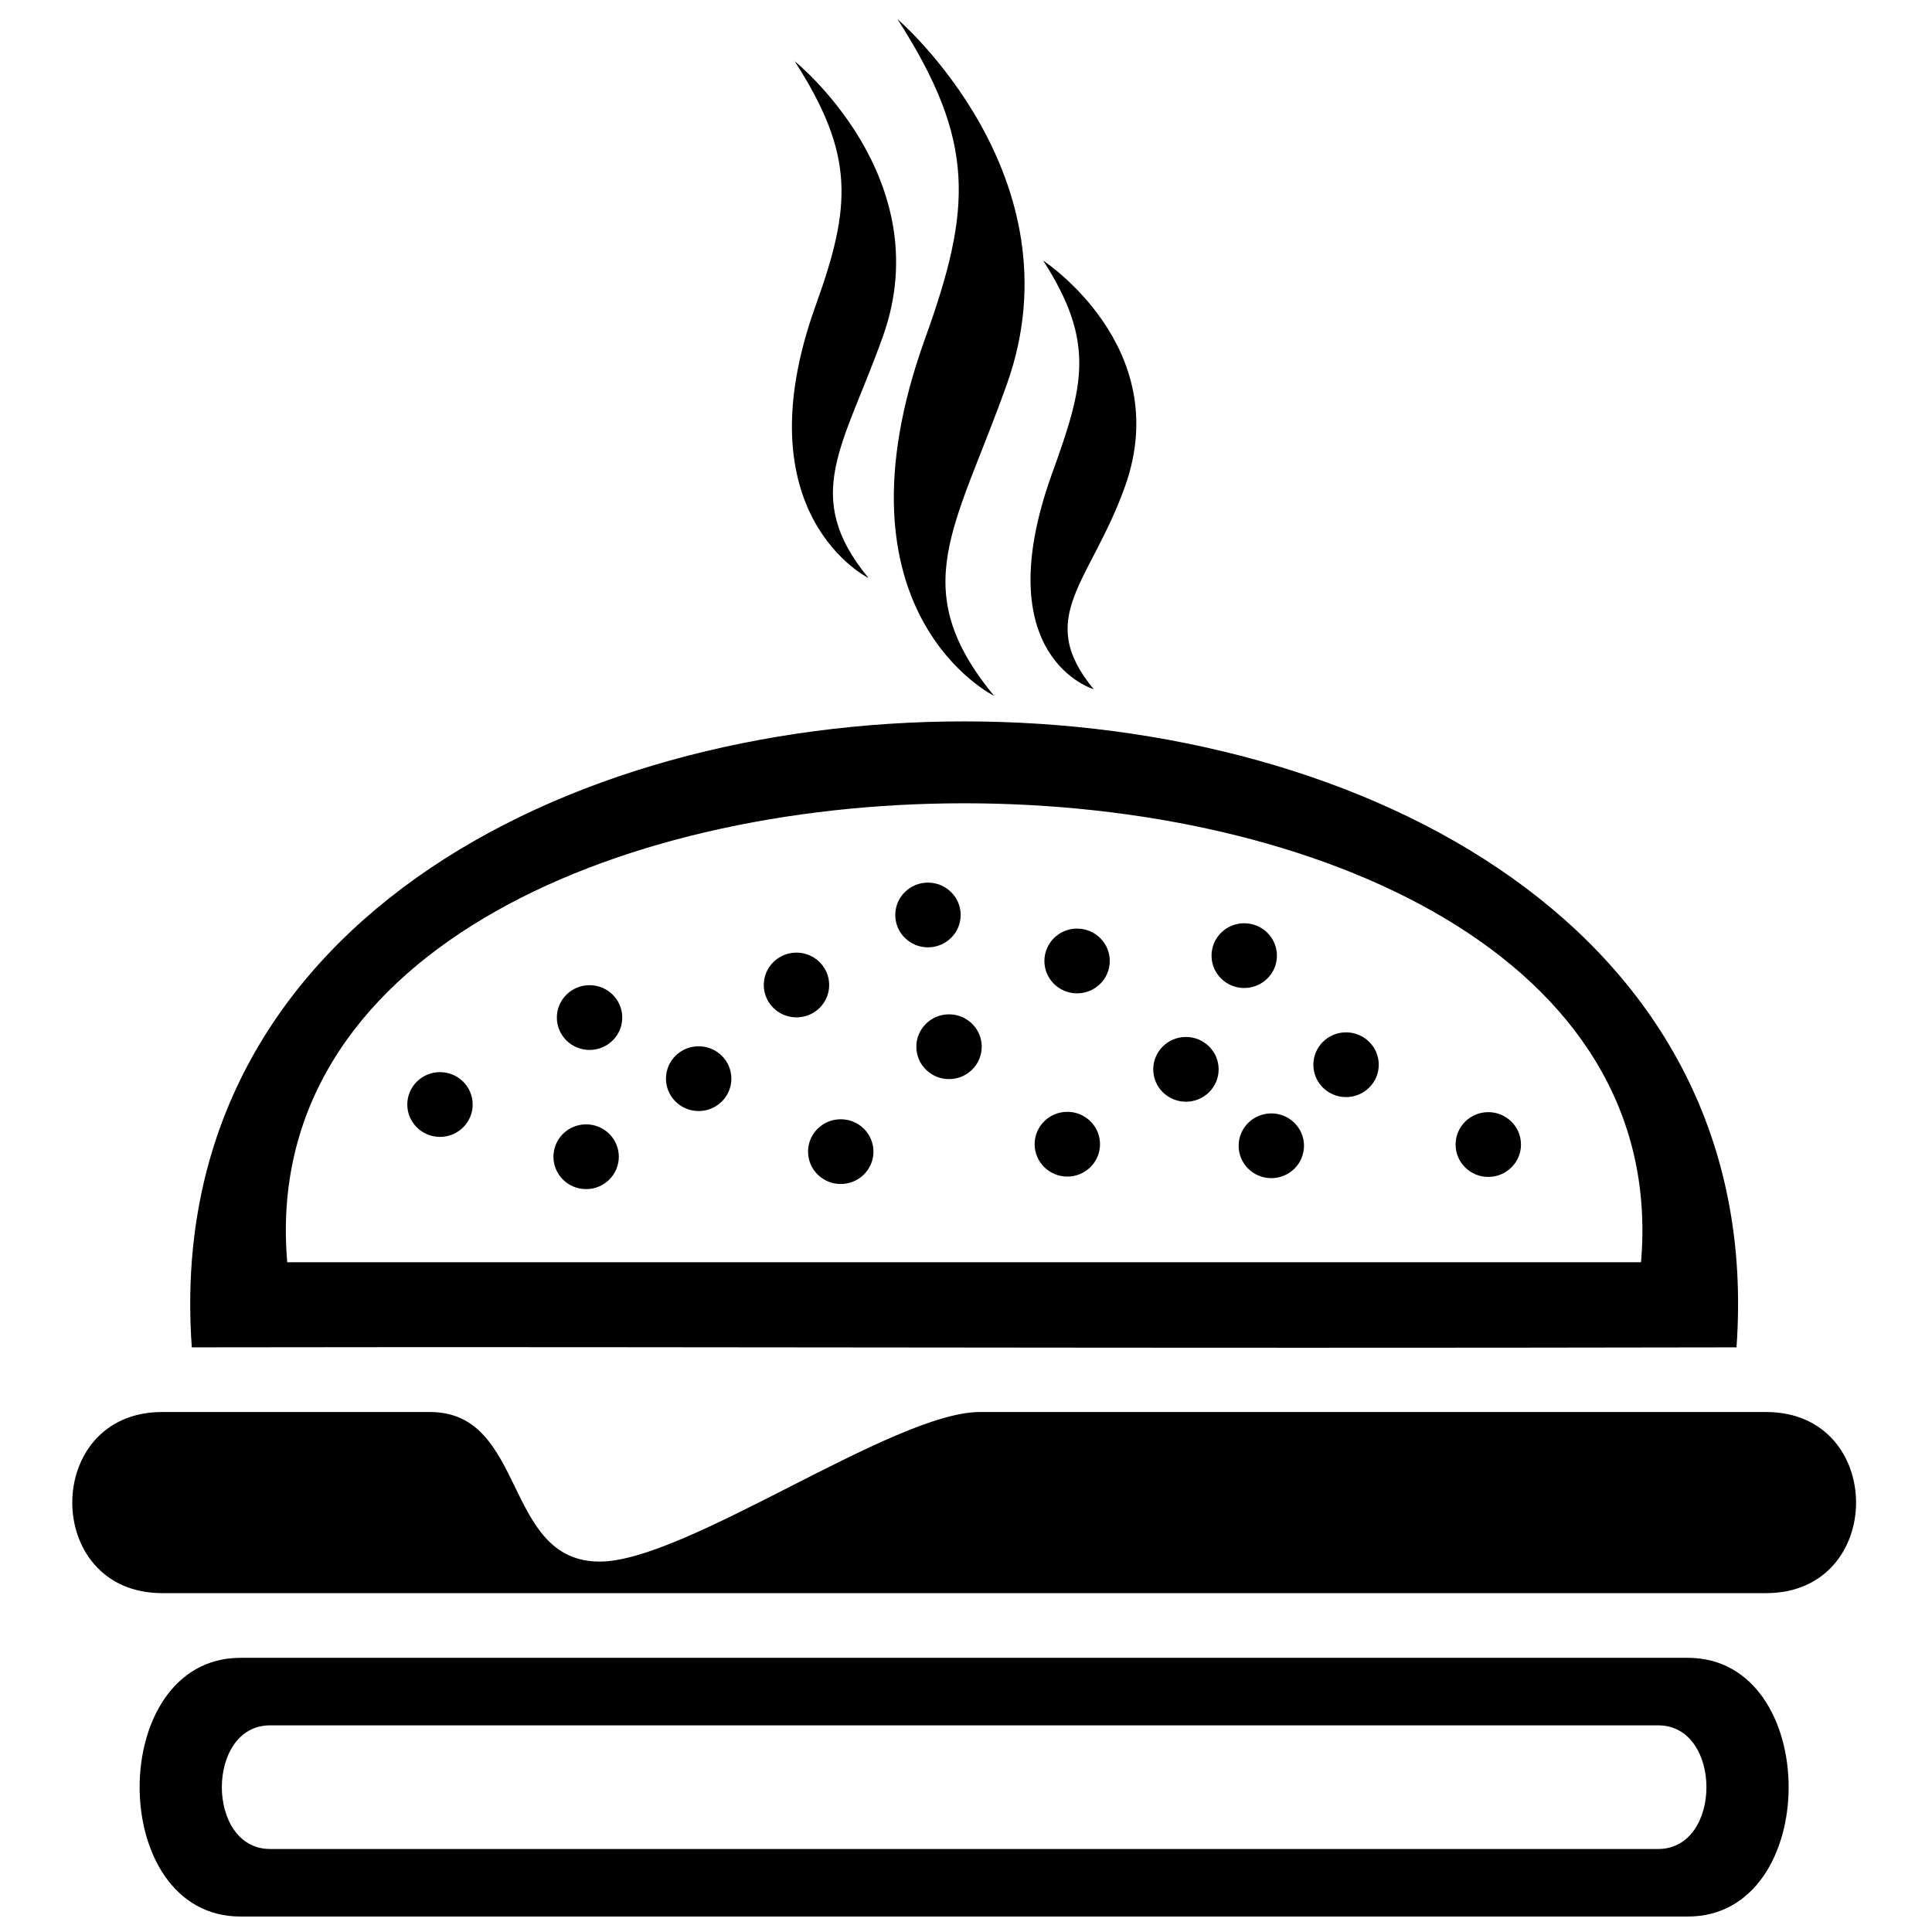
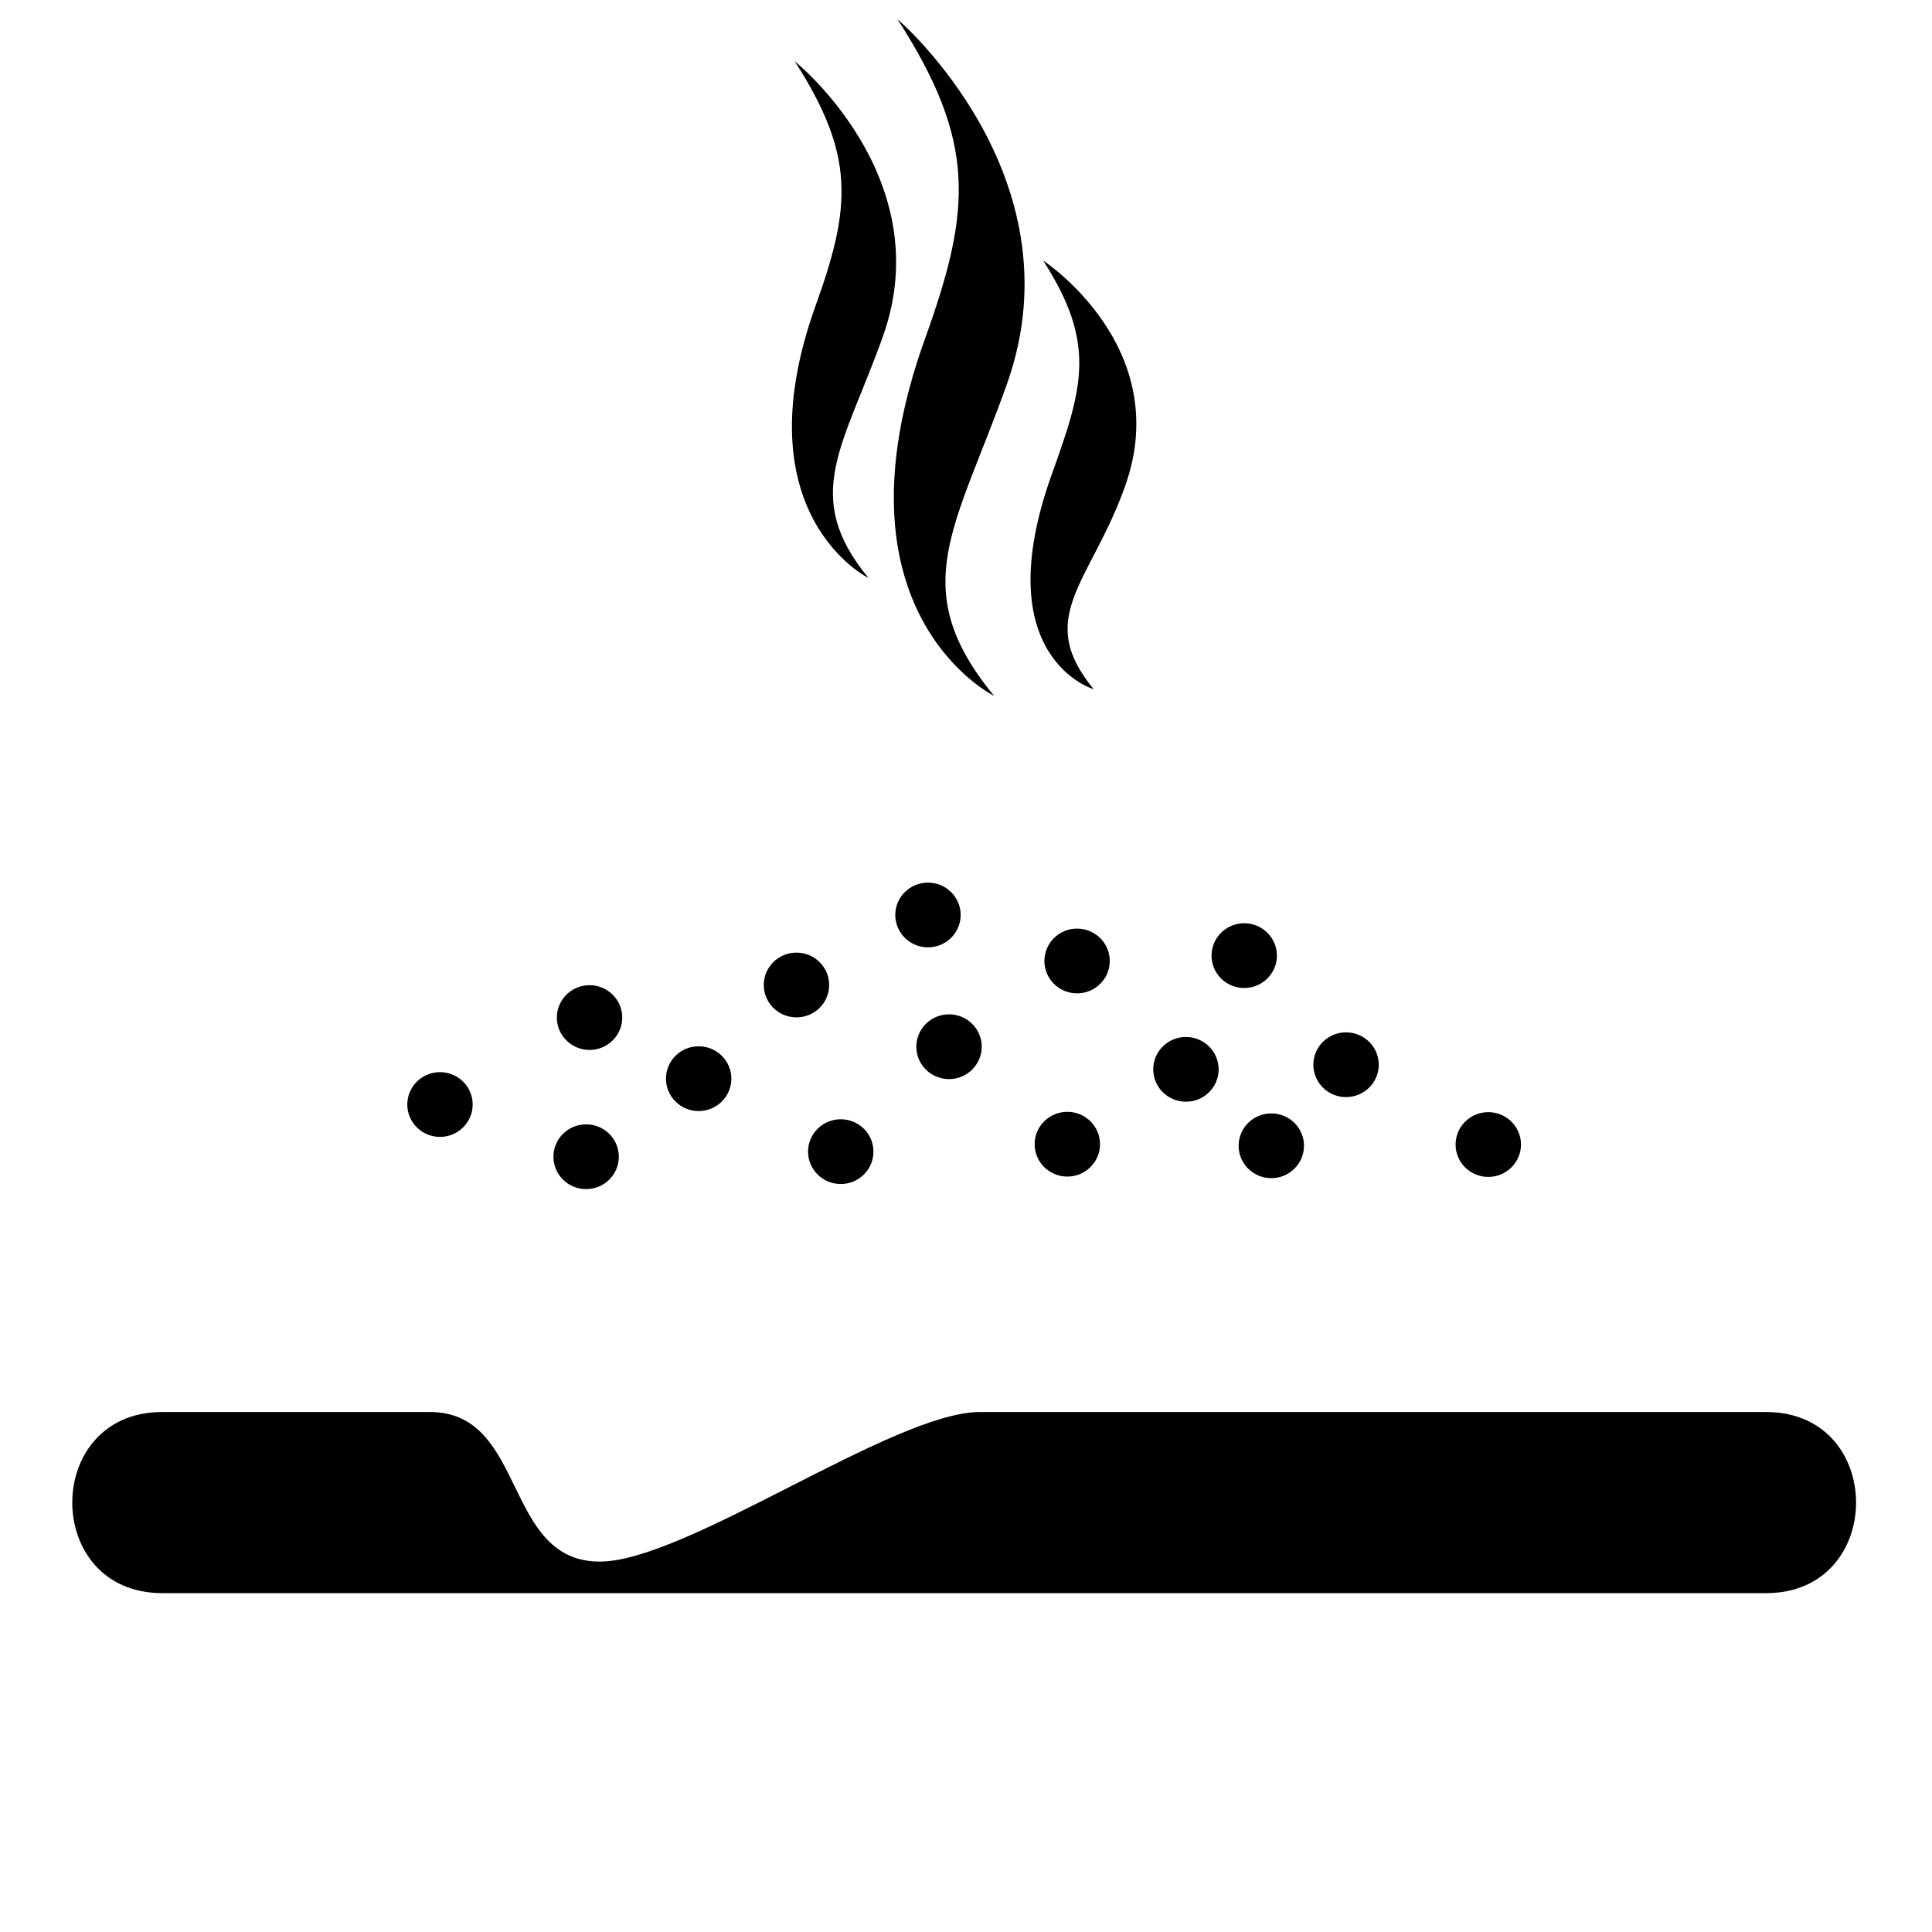
<svg xmlns="http://www.w3.org/2000/svg" width="800px" height="800px" version="1.1" viewBox="144 144 512 512">
  <defs>
    <clipPath id="a">
      <path d="m181 583h438v68.902h-438z" />
    </clipPath>
  </defs>
  <path d="m186.96 518.2h70.992c25.711 0 19.281 39.637 44.992 39.637 22.855 0 77.852-39.637 100.71-39.637h208.41c31.75 0 31.75 47.996 0 47.996h-425.1c-31.746 0-31.746-47.996 0-47.996z" fill-rule="evenodd" />
-   <path d="m578.89 478.5h-358.77c-13.887-162.12 372.66-162.2 358.77 0zm25.301 22.562c15.902-221.18-425.27-221.18-409.36 0 145.35-0.215 240.45 0.324 409.36 0z" fill-rule="evenodd" />
  <g clip-path="url(#a)">
-     <path d="m207.73 583.34h383.55c35.637 0 35.637 68.562 0 68.562h-383.55c-35.637 0-35.637-68.562 0-68.562zm7.828 17.898c-17.023 0-17.023 32.762 0 32.762h367.9c17.023 0 17.023-32.762 0-32.762h-367.9z" fill-rule="evenodd" />
-   </g>
+     </g>
  <path d="m260.6 445.29c-4.785 0-8.664-3.848-8.664-8.582 0-4.738 3.875-8.578 8.664-8.578 4.785 0 8.664 3.836 8.664 8.578 0 4.738-3.875 8.582-8.664 8.582zm129.32-50.234c-4.785 0-8.664-3.844-8.664-8.578 0-4.738 3.875-8.578 8.664-8.578 4.781 0 8.668 3.84 8.668 8.578-0.004 4.738-3.887 8.578-8.668 8.578zm-90.586 64.07c-4.789 0-8.668-3.84-8.668-8.582 0-4.738 3.883-8.578 8.668-8.578 4.781 0 8.66 3.84 8.66 8.578-0.004 4.742-3.879 8.582-8.66 8.582zm130.1-51.875c-4.785 0-8.66-3.844-8.66-8.582 0-4.738 3.875-8.582 8.66-8.582 4.781 0 8.668 3.84 8.668 8.582 0 4.738-3.883 8.582-8.668 8.582zm-74.359 6.363c-4.785 0-8.668-3.836-8.668-8.582 0-4.738 3.883-8.578 8.668-8.578 4.781 0 8.664 3.84 8.664 8.578 0 4.742-3.875 8.582-8.664 8.582zm103.21 22.352c-4.785 0-8.664-3.836-8.664-8.578 0-4.738 3.879-8.582 8.664-8.582 4.781 0 8.668 3.844 8.668 8.582 0 4.742-3.883 8.578-8.668 8.578zm-62.781-5.992c-4.785 0-8.668-3.844-8.668-8.582 0-4.734 3.883-8.582 8.668-8.582s8.664 3.848 8.664 8.582c-0.004 4.738-3.879 8.582-8.664 8.582zm-66.352 8.465c-4.785 0-8.664-3.844-8.664-8.582 0-4.738 3.875-8.582 8.664-8.582 4.781 0 8.668 3.84 8.668 8.582-0.004 4.742-3.887 8.582-8.668 8.582zm209.26 17.457c-4.785 0-8.668-3.844-8.668-8.582 0-4.738 3.887-8.582 8.668-8.582s8.664 3.844 8.664 8.582c0 4.738-3.879 8.582-8.664 8.582zm-37.695-21.152c-4.785 0-8.664-3.844-8.664-8.578 0-4.738 3.879-8.582 8.664-8.582 4.781 0 8.668 3.84 8.668 8.582-0.004 4.738-3.883 8.578-8.668 8.578zm-19.801 21.48c-4.785 0-8.668-3.844-8.668-8.582s3.883-8.578 8.668-8.578c4.781 0 8.66 3.836 8.66 8.578-0.004 4.738-3.879 8.582-8.66 8.582zm-54.059-0.418c-4.785 0-8.668-3.844-8.668-8.582s3.883-8.578 8.668-8.578c4.781 0 8.66 3.836 8.66 8.578 0 4.738-3.875 8.582-8.66 8.582zm-60.047 1.969c-4.785 0-8.668-3.844-8.668-8.578 0-4.742 3.883-8.582 8.668-8.582s8.664 3.836 8.664 8.582c0 4.734-3.879 8.578-8.664 8.578zm106.92-51.945c-4.785 0-8.66-3.844-8.66-8.578 0-4.738 3.875-8.582 8.66-8.582 4.781 0 8.668 3.84 8.668 8.582 0 4.738-3.883 8.578-8.668 8.578zm-173.49 16.414c-4.785 0-8.668-3.836-8.668-8.582 0-4.734 3.883-8.578 8.668-8.578 4.785 0 8.664 3.844 8.664 8.578 0 4.742-3.883 8.582-8.664 8.582z" fill-rule="evenodd" />
  <path d="m433.84 326.65c0.008 0.008-28.613-8.348-11.027-57.172 8.348-23.172 11.648-34.617-2.359-56.418-0.012-0.02 34.863 22.762 21.727 59.73-9.105 25.621-24.18 34.645-8.34 53.859zm-59.672-29.469c0.008 0.012-34.004-16.707-13.992-72.262 9.496-26.371 10.375-39.871-5.57-64.684-0.008-0.016 38.363 30.738 23.414 72.805-10.359 29.156-21.875 42.285-3.852 64.141zm33.289 31.238c-23.605-28.629-10.148-44.531 3.418-82.719 19.574-55.09-29.051-96.652-29.035-96.625 20.879 32.492 19.727 50.172 7.293 84.707-26.211 72.754 18.332 94.652 18.324 94.637z" fill-rule="evenodd" />
</svg>